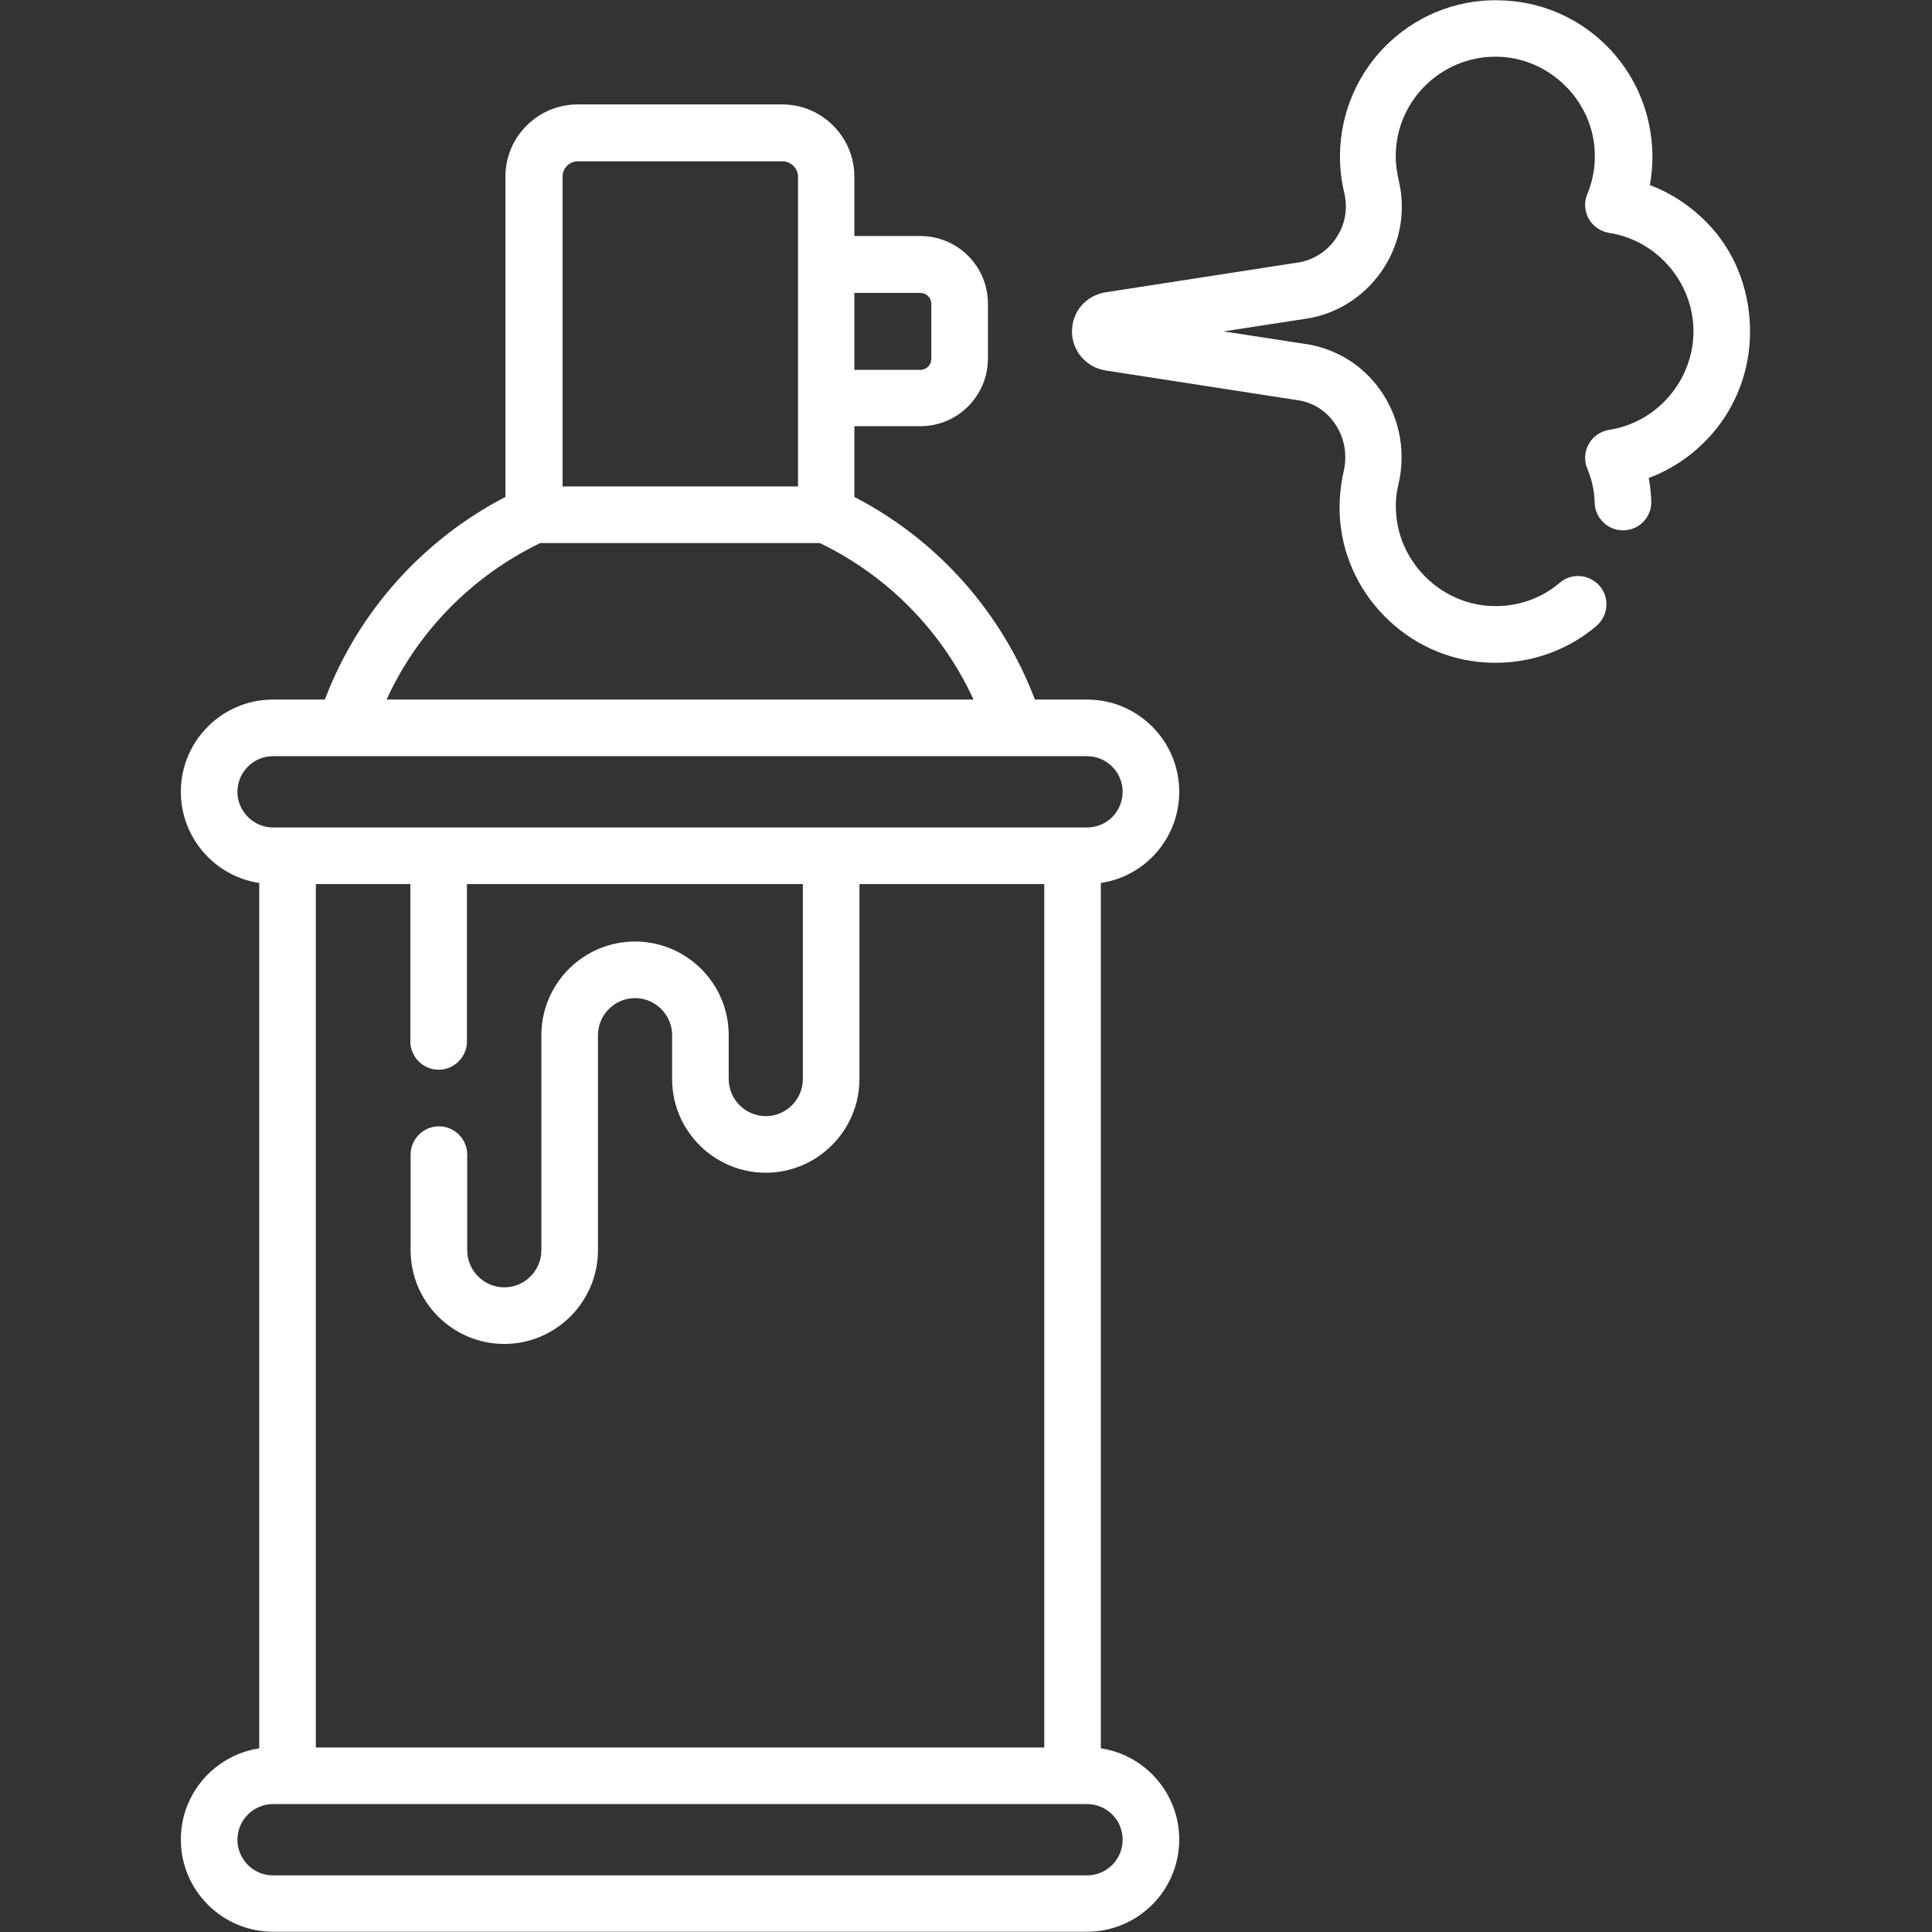
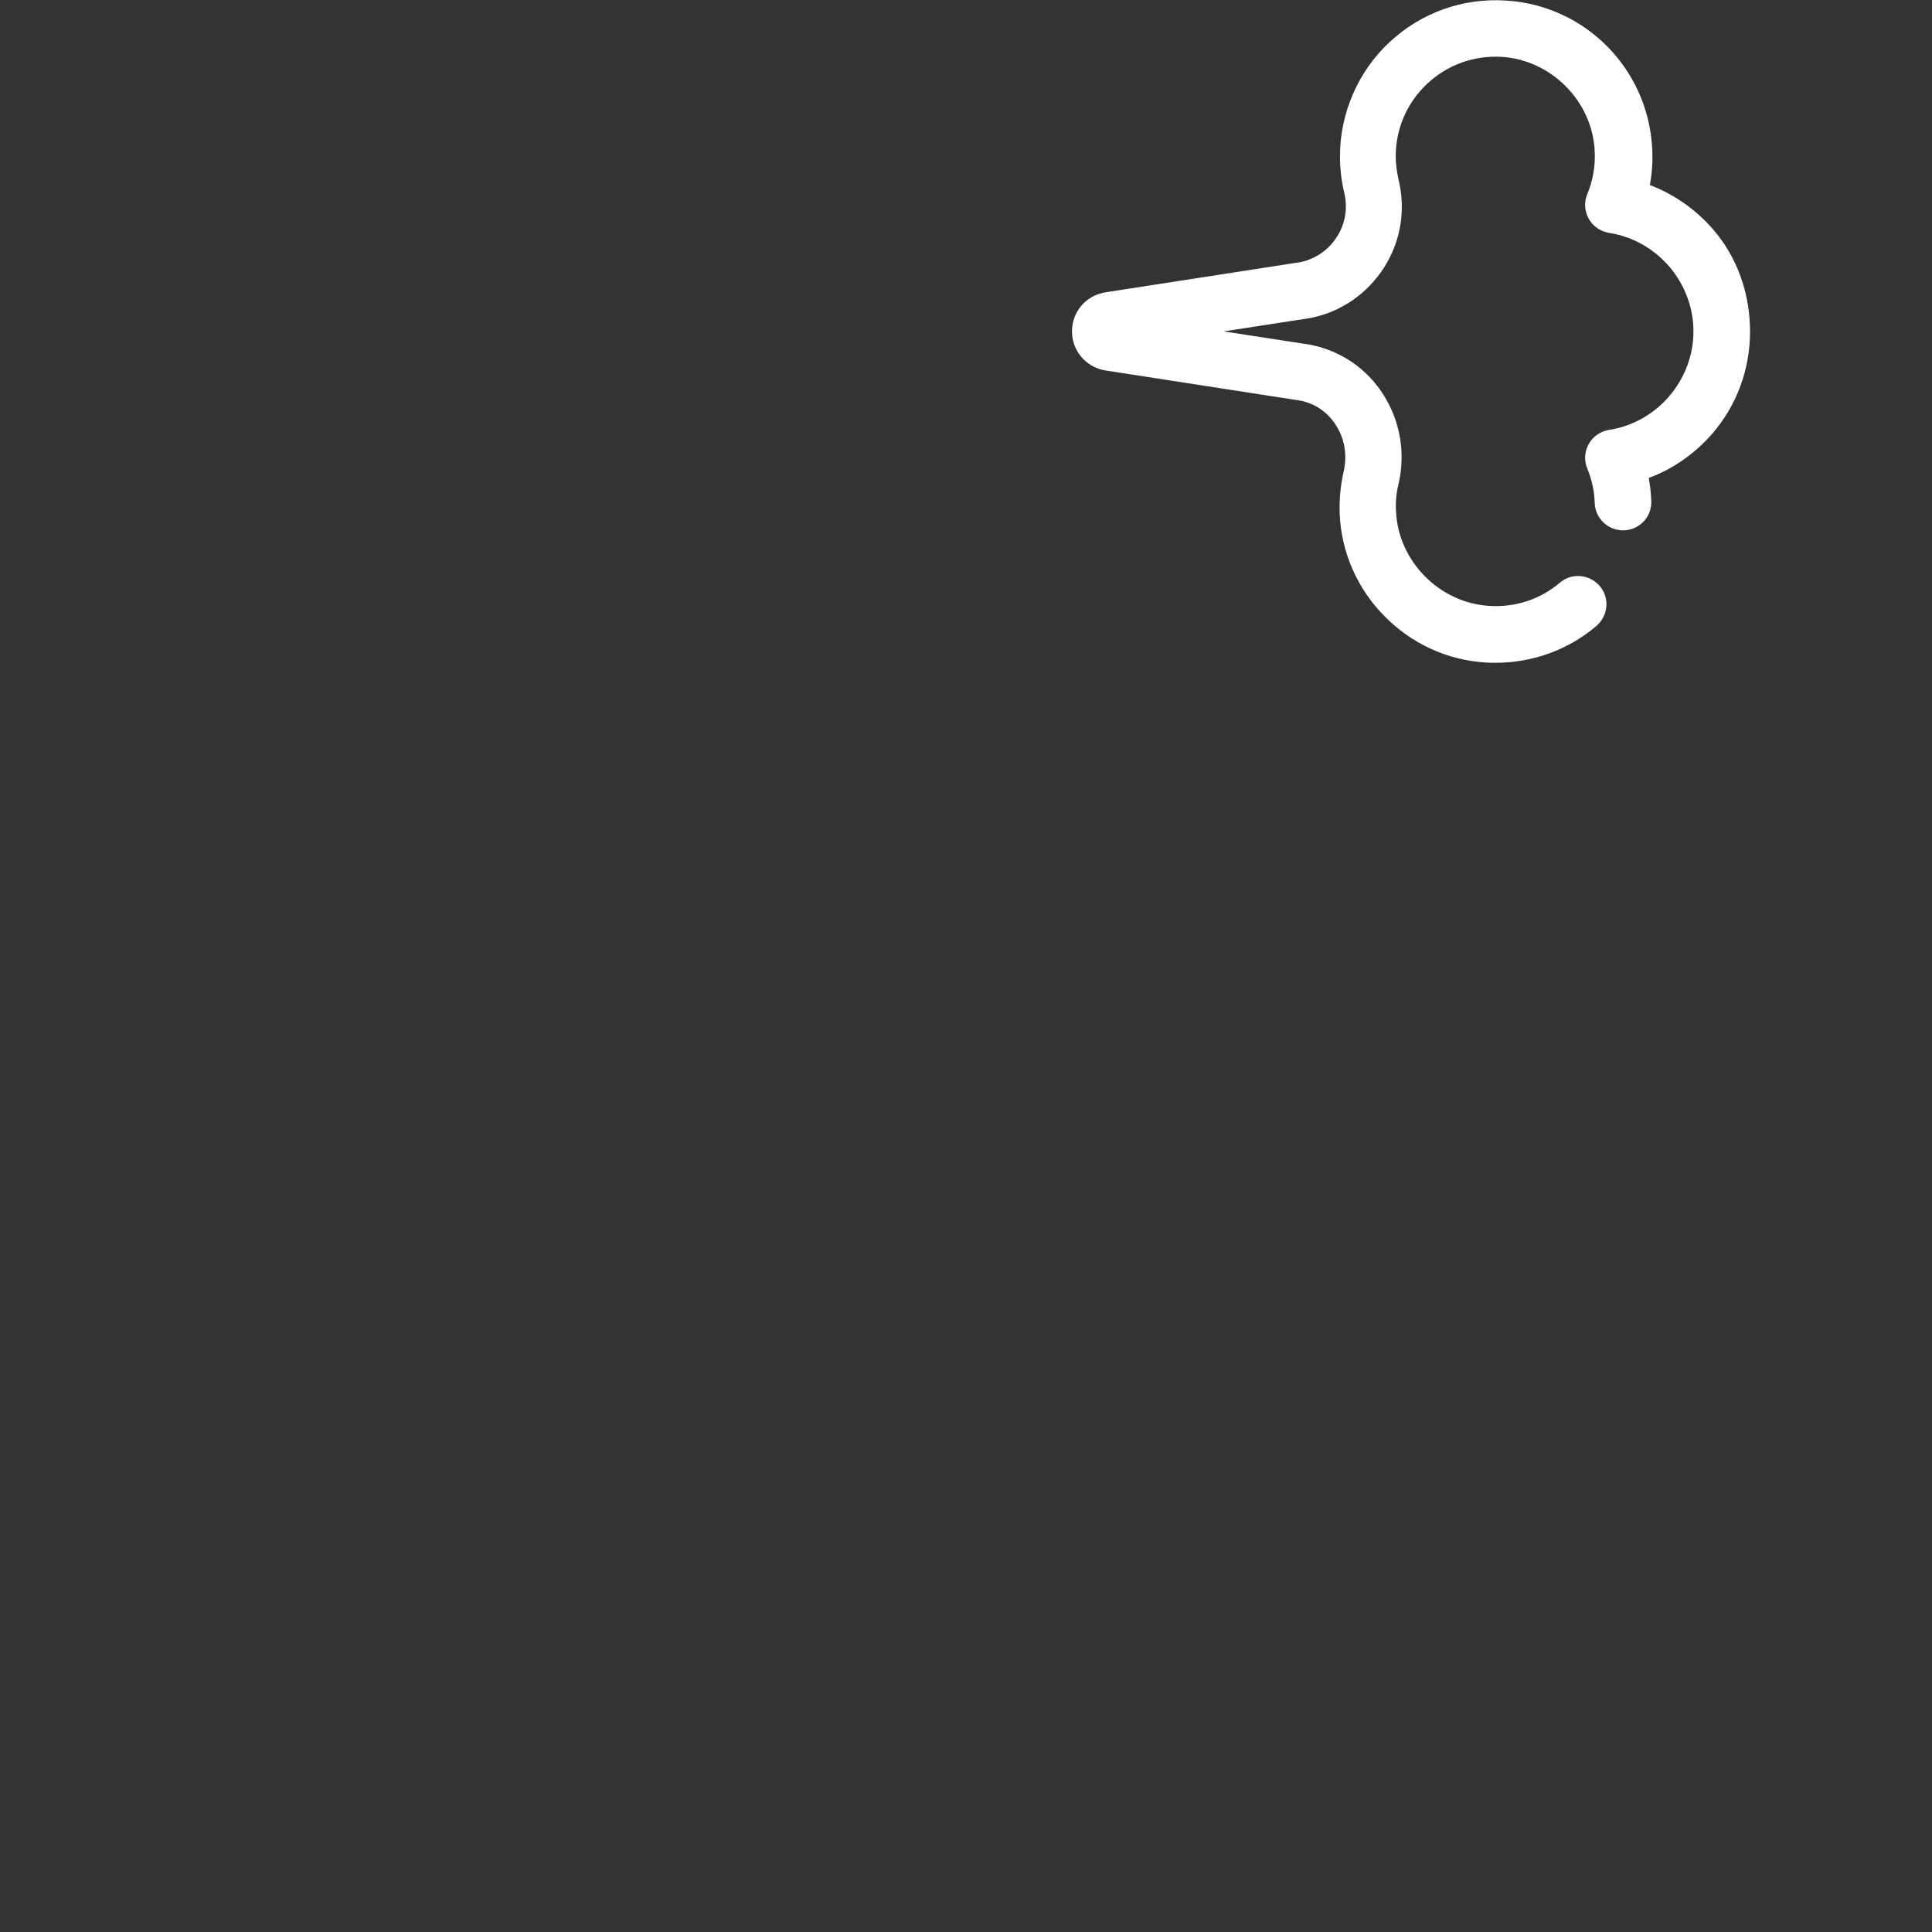
<svg xmlns="http://www.w3.org/2000/svg" version="1.1" id="svg540" x="0px" y="0px" viewBox="0 0 682.7 682.7" style="enable-background:new 0 0 682.7 682.7;" xml:space="preserve">
  <rect x="0" y="0" width="682.7" height="682.7" fill="#333333" stroke="none" />
  <style type="text/css">
	.st0{fill:#FFFFFF;}
</style>
  <g>
-     <path class="st0" d="M416.7,279.8c0-18-14.6-32.6-32.6-32.6h-18.4c-11.7-30.8-34.4-56.4-63.8-71.6v-25h23.3   c13.2,0,23.9-10.7,23.9-23.9v-19.4c0-13.2-10.7-23.9-23.9-23.9h-23.3v-21c0-14-11.4-25.5-25.5-25.5h-72.3   c-14,0-25.5,11.4-25.5,25.5v113.2c-29.3,15.2-52.1,40.7-63.8,71.6H96.5c-18,0-32.6,14.6-32.6,32.6c0,16.3,12.1,29.9,27.7,32.2   v305.8c-15.7,2.4-27.7,15.9-27.7,32.2c0,18,14.6,32.6,32.6,32.6h287.6c18,0,32.6-14.6,32.6-32.6c0-16.3-12.1-29.9-27.7-32.2V312   C404.7,309.7,416.7,296.1,416.7,279.8z M325.2,103.5c2.1,0,3.9,1.7,3.9,3.9v19.4c0,2.1-1.7,3.9-3.9,3.9h-23.3v-27.2H325.2z    M204.2,57h72.3c3,0,5.5,2.5,5.5,5.5v109.4h-83.2V62.5C198.7,59.5,201.2,57,204.2,57z M190.9,191.9h98.8   c24.1,11.6,43.3,31.3,54.3,55.3H136.6C147.6,223.1,166.9,203.5,190.9,191.9z M83.9,279.8c0-6.9,5.6-12.6,12.6-12.6h287.6   c6.9,0,12.6,5.6,12.6,12.6s-5.6,12.6-12.6,12.6H96.5C89.6,292.4,83.9,286.7,83.9,279.8z M111.6,617.5V312.4h33.4V368   c0,5.5,4.5,10,10,10s10-4.5,10-10v-55.6h118.7v68.9c0,7.2-5.9,13.1-13.1,13.1s-13.1-5.9-13.1-13.1v-15.5   c0-18.3-14.9-33.1-33.1-33.1c-18.3,0-33.1,14.9-33.1,33.1v76c0,7.2-5.9,13.1-13.1,13.1s-13.1-5.9-13.1-13.1V408c0-5.5-4.5-10-10-10   s-10,4.5-10,10v33.8c0,18.3,14.9,33.1,33.1,33.1s33.1-14.9,33.1-33.1v-76c0-7.2,5.9-13.1,13.1-13.1c7.2,0,13.1,5.9,13.1,13.1v15.5   c0,18.3,14.9,33.1,33.1,33.1s33.1-14.9,33.1-33.1v-68.9H369v305.1H111.6z M396.7,650.1c0,6.9-5.6,12.6-12.6,12.6H96.5   c-6.9,0-12.6-5.6-12.6-12.6c0-6.9,5.6-12.6,12.6-12.6h287.6C391.1,637.5,396.7,643.1,396.7,650.1z" />
    <path class="st0" d="M605.3,81c-6.1-7-13.8-12.4-22.3-15.6c0.8-4.4,1.1-8.8,0.8-13.3c-1.6-27.9-23.7-50.2-51.6-51.9   c-15.4-1-30.1,4.3-41.3,14.8c-11.1,10.4-17.4,25.1-17.4,40.2c0,4.4,0.5,8.7,1.5,12.9c1.3,5.4,0.4,11-2.6,15.6   c-2.9,4.6-7.4,7.7-12.7,8.9l-69.1,10.7c-6.8,1.1-11.8,6.8-11.8,13.8c0,6.9,5,12.7,11.8,13.8l69.1,10.7c5.2,1.1,9.6,4.2,12.4,8.7   c3.1,4.8,4,10.6,2.7,16.3c-1.1,4.9-1.6,10-1.4,15.1c0.6,13.5,6.2,26.3,15.8,36c9.6,9.8,22.3,15.6,35.8,16.4   c1.2,0.1,2.4,0.1,3.5,0.1c13,0,25.6-4.5,35.6-13c4.2-3.6,4.8-9.9,1.2-14.1c-3.6-4.2-9.9-4.8-14.1-1.2c-6.9,5.9-15.8,8.8-25,8.2   c-17.6-1.1-32.1-15.8-32.9-33.4c-0.2-3.3,0.1-6.5,0.9-9.7c2.5-11,0.6-22.2-5.4-31.6c-5.8-9.1-14.8-15.3-25.4-17.5   c-0.2,0-0.3-0.1-0.5-0.1l-30.5-4.7l30.5-4.7c0.2,0,0.3-0.1,0.5-0.1c10.7-2.2,19.8-8.6,25.7-17.8c5.9-9.3,7.7-20.3,5.1-31   c-0.6-2.7-1-5.5-1-8.2c0-9.8,3.9-18.9,11.1-25.7c7.2-6.7,16.5-10.1,26.4-9.5c17.4,1.1,31.9,15.6,32.8,33.1   c0.3,5.4-0.6,10.5-2.6,15.4c-1.2,2.8-1,6,0.5,8.7s4.2,4.5,7.2,5c17,2.6,29.8,17.6,29.8,34.8c0,17.2-12.8,32.2-29.8,34.8   c-3,0.5-5.7,2.3-7.2,5c-1.5,2.7-1.7,5.9-0.5,8.7c1.6,3.9,2.5,7.9,2.6,12.1c0.2,5.4,4.6,9.7,10,9.7c0.1,0,0.2,0,0.4,0   c5.5-0.2,9.8-4.8,9.6-10.3c-0.1-2.8-0.4-5.5-0.9-8.2c8.6-3.2,16.3-8.6,22.4-15.6c8.7-10,13.4-22.8,13.4-36.1S614,91,605.3,81z" />
  </g>
</svg>